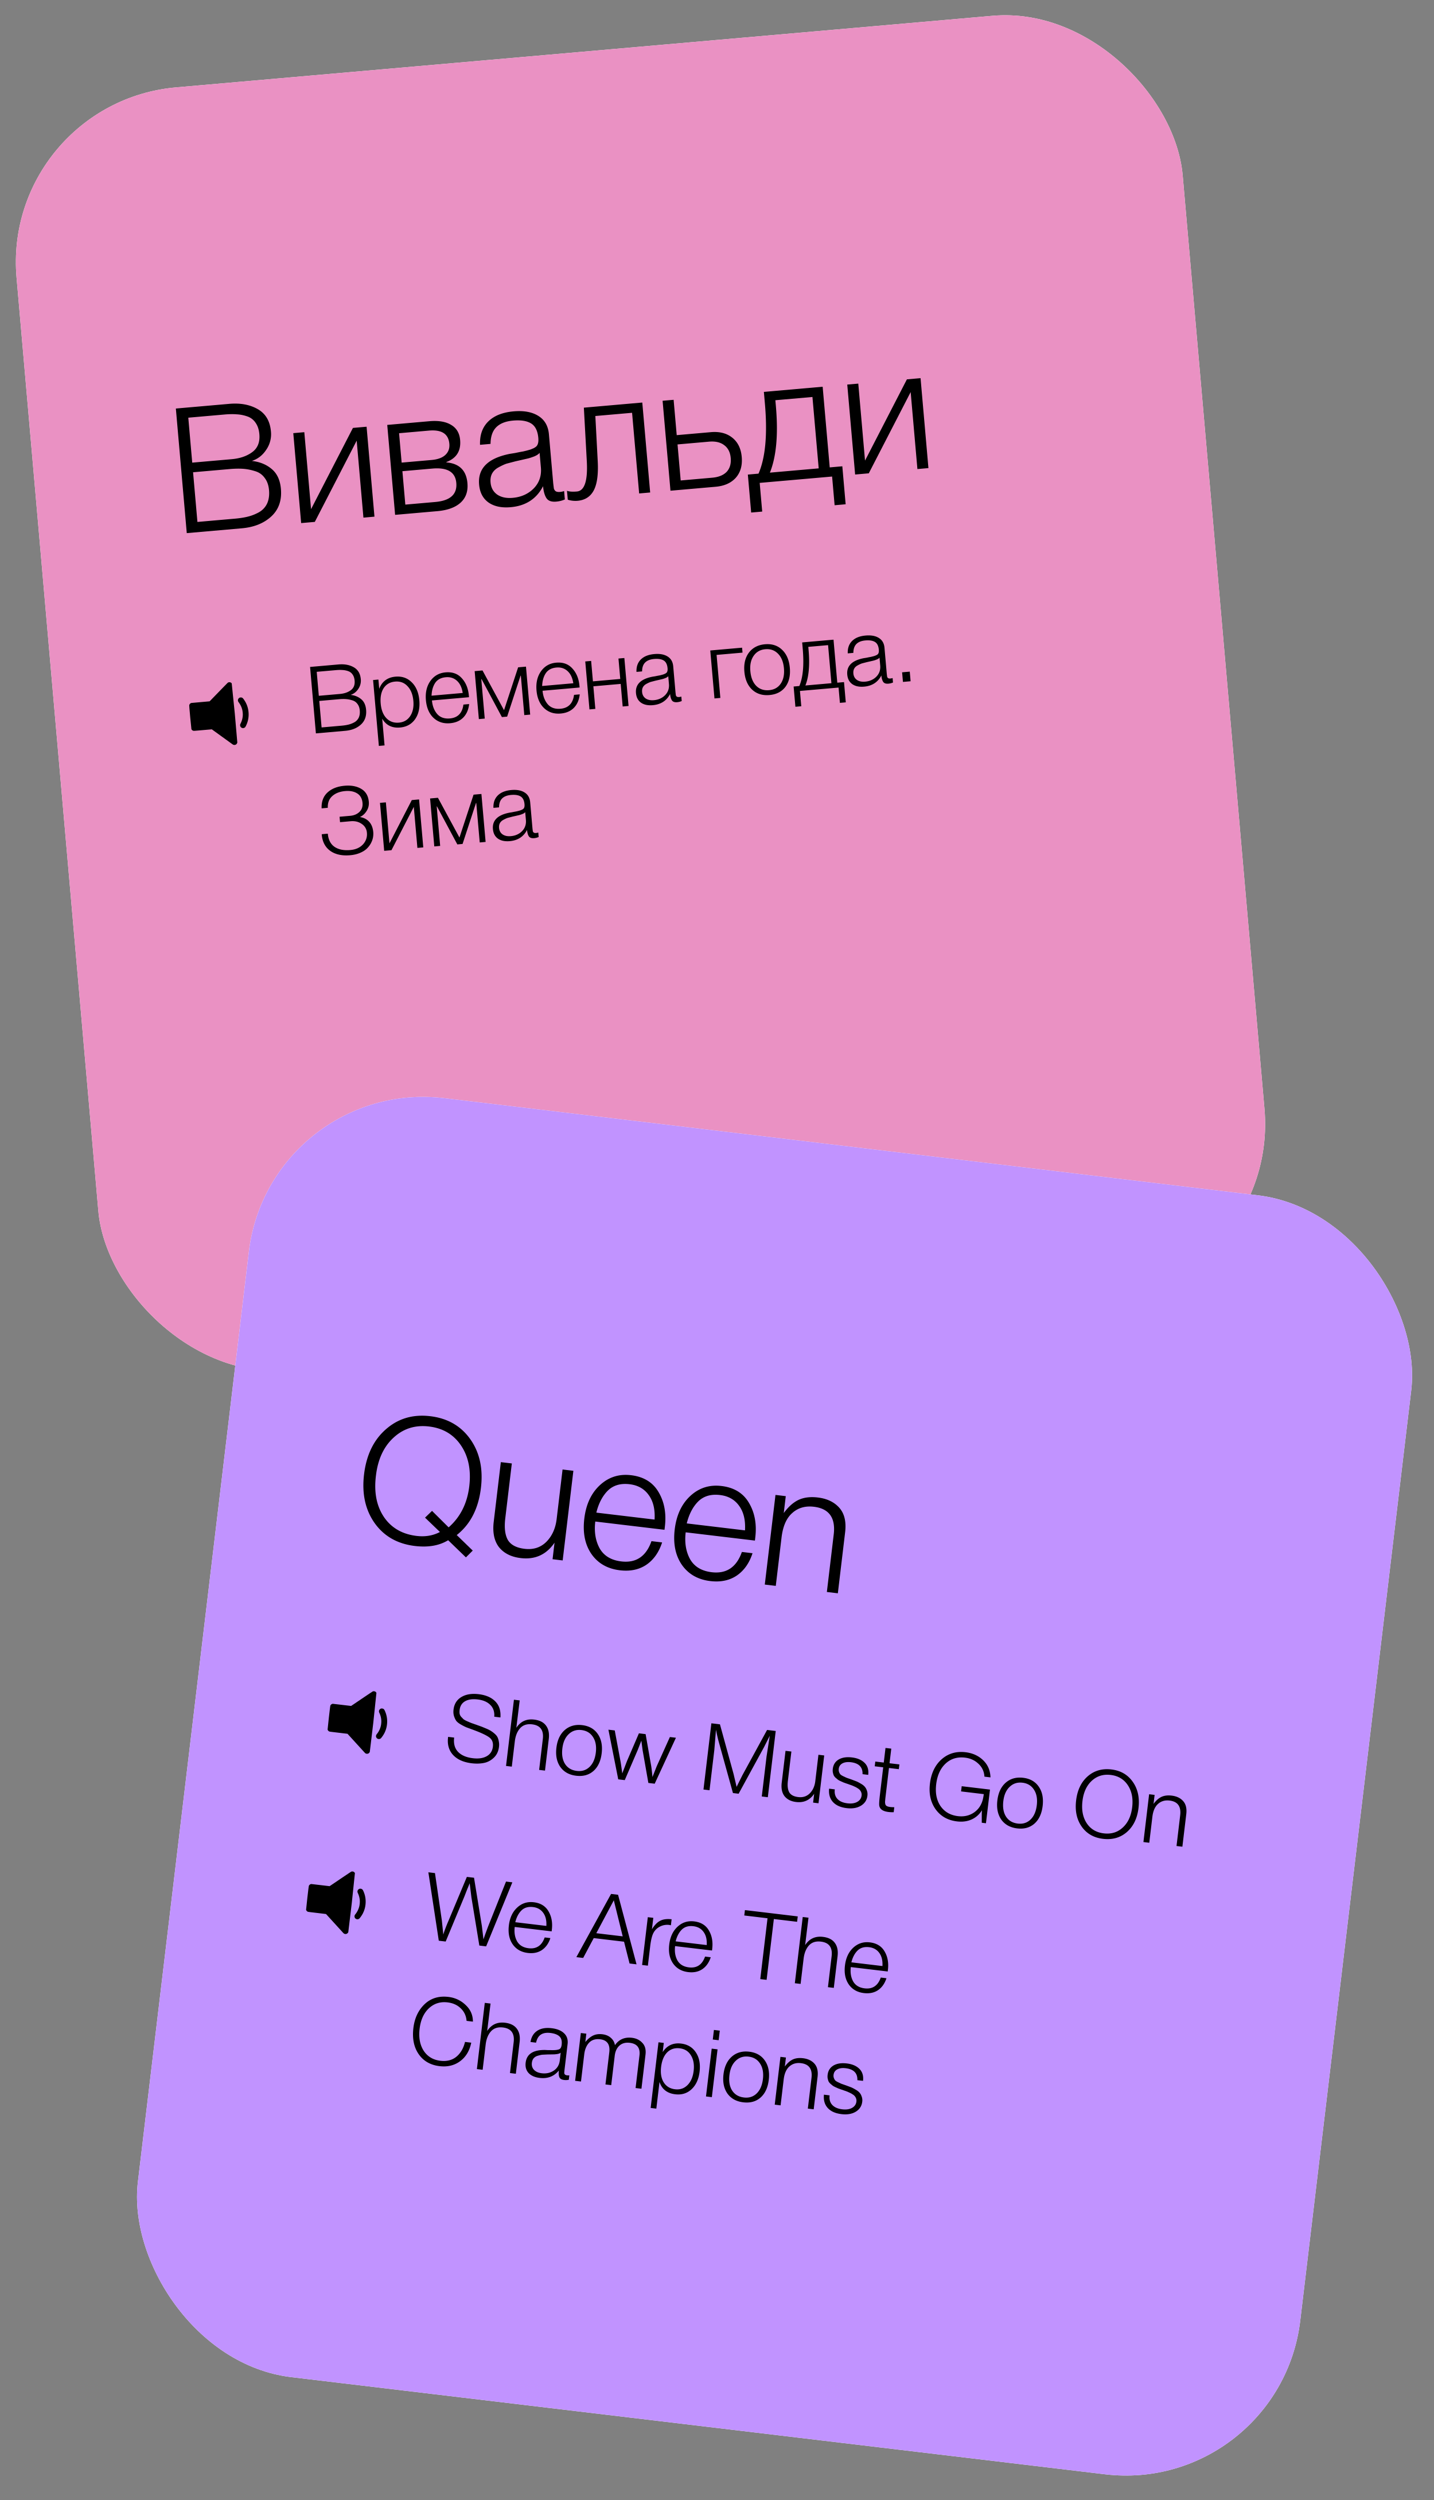
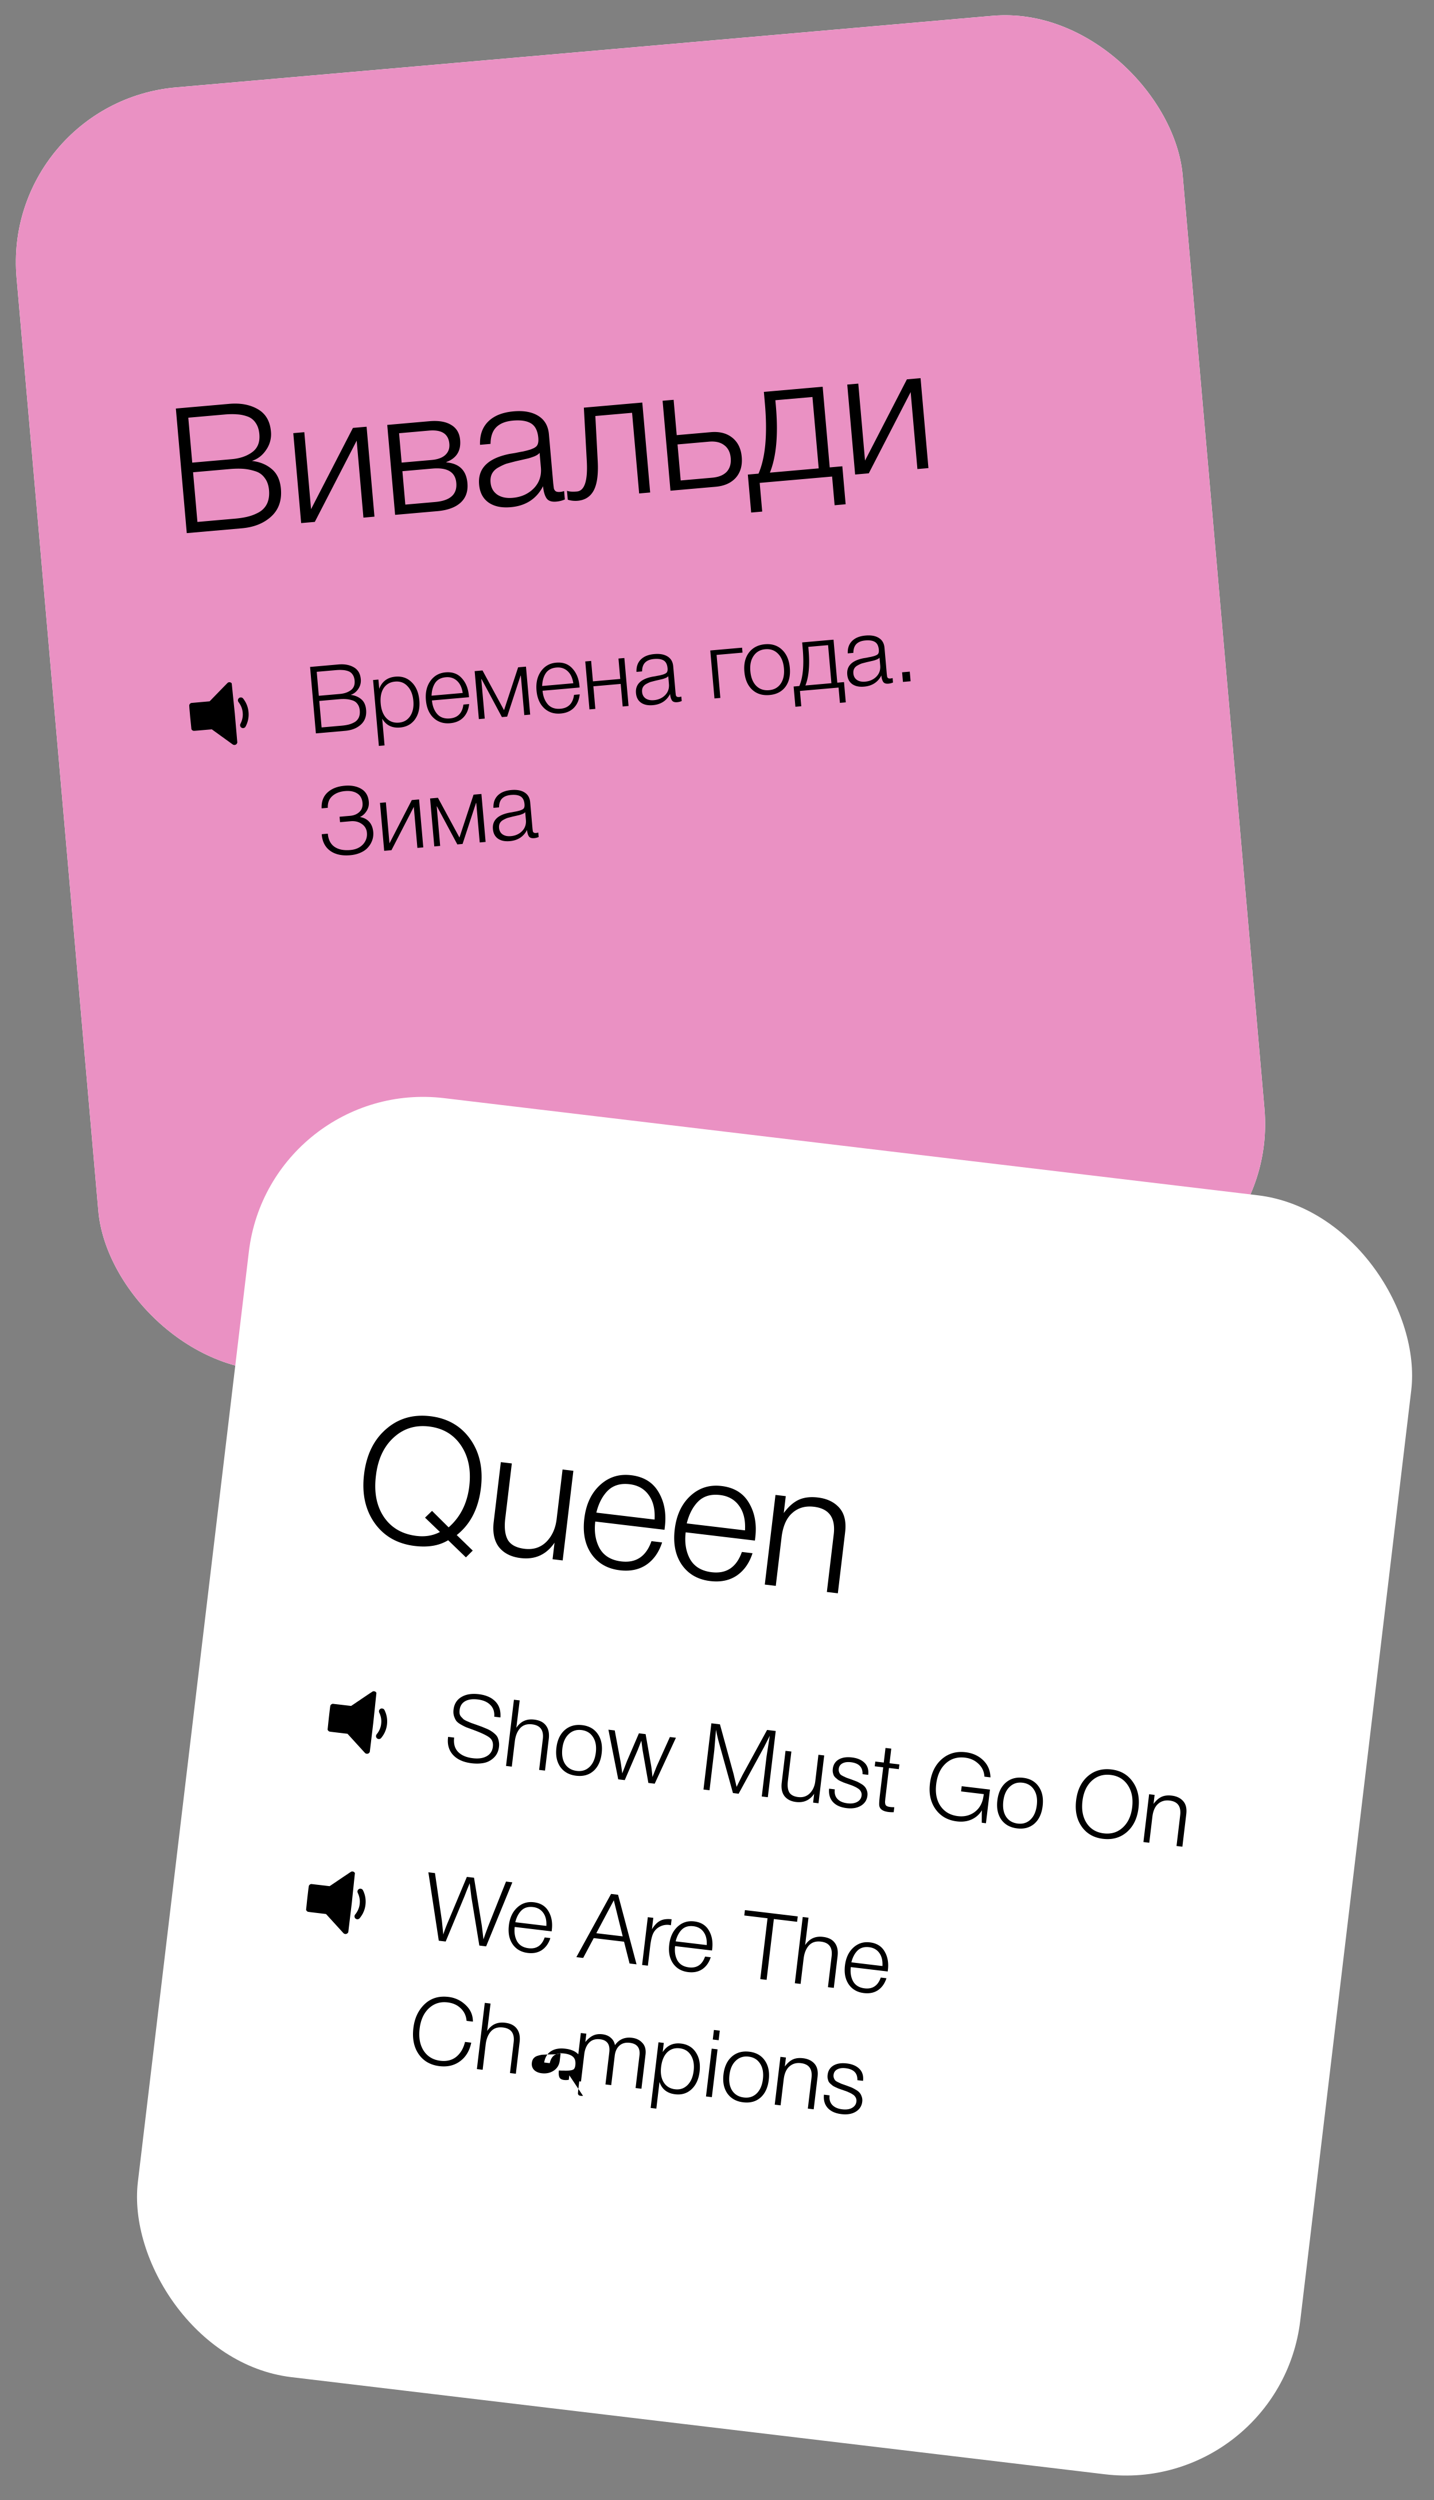
<svg xmlns="http://www.w3.org/2000/svg" width="245" height="427" fill="none">
  <rect width="100%" height="100%" fill="#808080" stroke="none" />
  <g transform="rotate(354.991 .209 17.542)">
    <rect x=".209" y="17.542" width="200" height="220" rx="30" fill="#fff" />
    <rect x=".209" y="17.542" width="200" height="220" rx="30" fill="#ea91c3" />
  </g>
  <g fill="#000">
    <path fill-rule="evenodd" d="M39.052 116.539c-.037.012-.091.037-.12.055s-.742.743-1.584 1.611l-1.53 1.577-1.583.142-1.583.142-.068.04a.59.59 0 0 0-.209.223c-.062.13-.067.027.125 2.184l.206 2.035a.53.53 0 0 0 .341.267c.079.017.12.014 1.611-.116l1.53-.134 1.6 1.156 1.807 1.306c.215.156.268.184.374.203.122.021.265-.012.368-.085.074-.053.159-.17.185-.256l.023-.074-.431-4.958-.525-5.143a.5.5 0 0 0-.538-.175zm1.908 2.61c-.245.104-.37.384-.281.626a.88.88 0 0 0 .111.188c.3.403.494.817.608 1.296a4.28 4.28 0 0 1 .086.76c-.003.532-.123 1.038-.358 1.515-.101.204-.108.233-.097.369.009.113.013.124.065.209.066.108.144.172.264.216.078.029.098.031.204.022a.34.34 0 0 0 .197-.057c.043-.025.1-.069.127-.097.106-.114.34-.654.436-1.007.152-.56.193-1.103.127-1.674a4.3 4.3 0 0 0-.725-1.956c-.193-.284-.277-.368-.415-.418-.089-.031-.264-.027-.348.008z" />
    <path d="M30.045 69.776l9.115-.799c1.913-.168 3.535.132 4.867.898 1.352.765 2.107 2.044 2.264 3.837a4.65 4.65 0 0 1-.811 3.113c-.62.938-1.438 1.572-2.453 1.901 1.338.144 2.462.597 3.372 1.361.93.762 1.462 1.9 1.594 3.414.173 1.973-.382 3.547-1.664 4.723-1.264 1.155-2.932 1.823-5.004 2.005l-9.414.825-1.865-21.278zm2.124 1.56l.673 7.681 6.754-.592c1.415-.124 2.584-.528 3.508-1.211s1.326-1.702 1.208-3.057c-.07-.797-.288-1.45-.654-1.96a2.75 2.75 0 0 0-1.42-1.08c-.601-.208-1.203-.326-1.808-.353-.587-.049-1.268-.039-2.045.029l-6.216.545zm.817 9.324l.744 8.487 6.366-.558c.857-.075 1.6-.19 2.228-.346.649-.157 1.28-.403 1.893-.738.631-.356 1.1-.849 1.406-1.478.305-.649.417-1.422.339-2.318-.075-.857-.327-1.557-.756-2.102-.411-.566-.967-.949-1.667-1.149-.702-.219-1.386-.35-2.052-.392s-1.418-.026-2.254.047l-6.246.547zm30.99 7.583l-1.883.165-1.152-13.15-7.156 13.878-2.331.204-1.346-15.361 1.883-.165 1.153 13.15 7.155-13.878 2.331-.204 1.346 15.361zm15.884-5.729c.122 1.395-.262 2.503-1.154 3.324s-2.224 1.309-3.997 1.465l-7.202.631-1.346-15.361 7.202-.631c1.574-.138 2.817.074 3.73.637.911.543 1.418 1.402 1.521 2.577.162 1.853-.621 3.106-2.351 3.76l.005.06c2.205.188 3.403 1.368 3.593 3.54zm-3.088-6.716c-.148-1.694-1.309-2.445-3.48-2.255l-5.11.448.44 5.021 5.11-.448c1.056-.093 1.844-.382 2.363-.87s.745-1.119.677-1.896zm1.187 6.672c-.162-1.853-1.529-2.667-4.099-2.441l-5.11.448.5 5.708 5.11-.448c2.57-.225 3.77-1.314 3.599-3.267zm18.419 1.397l.126 1.435c-.444.2-.935.323-1.473.37-.817.072-1.377-.13-1.679-.606s-.492-1.151-.569-2.028c-1.115 2.166-2.958 3.361-5.528 3.586-1.574.138-2.842-.132-3.805-.811-.943-.68-1.474-1.698-1.593-3.053-.243-2.769 1.521-4.52 5.292-5.252l.832-.133.769-.158.652-.117.59-.142.47-.132a2.74 2.74 0 0 0 .438-.159l.348-.151.313-.208c.338-.27.474-.774.41-1.511-.107-1.215-.52-2.042-1.241-2.481s-1.739-.6-3.054-.485c-1.295.114-2.265.5-2.91 1.159-.627.637-.946 1.579-.957 2.824l-1.793.157c-.065-1.661.401-2.986 1.398-3.977s2.442-1.569 4.335-1.735c1.753-.154 3.161.104 4.224.774 1.082.668 1.687 1.719 1.812 3.154l.734 8.368.106.864a.91.91 0 0 0 .281.457c.172.125.427.173.766.144a2.73 2.73 0 0 0 .709-.153zm-4.186-6.529c-.162.215-.446.41-.852.587a9.88 9.88 0 0 1-1.082.366l-1.712.391-.443.099-1.56.408c-.39.135-.843.345-1.36.631-.499.265-.869.618-1.112 1.061-.224.421-.31.931-.258 1.528.079.897.46 1.586 1.145 2.068.683.462 1.562.646 2.638.552 1.454-.127 2.652-.664 3.593-1.61.939-.966 1.347-2.156 1.223-3.57l-.22-2.51zm18.89 6.776l-1.882.165-1.208-13.777-6.276.55.407 7.734c.116 2.238-.11 3.894-.679 4.968s-1.49 1.666-2.765 1.778a4.34 4.34 0 0 1-1.673-.185l-.134-1.524c.374.148.94.189 1.697.122 1.295-.114 1.859-1.809 1.692-5.087l-.508-9.231 9.982-.875 1.346 15.361zm2.124-15.665l1.883-.165.529 6.037 5.828-.511c1.494-.131 2.716.184 3.666.944s1.488 1.857 1.614 3.292c.127 1.454-.211 2.638-1.014 3.552-.805.894-1.955 1.406-3.449 1.537l-7.711.676-1.346-15.361zm11.637 9.761c-.086-.976-.461-1.706-1.126-2.19-.645-.486-1.505-.681-2.581-.587l-5.379.472.539 6.156 5.38-.471c1.096-.096 1.92-.429 2.472-1 .55-.59.782-1.384.695-2.38zm19.636 7.916l-1.883.165-.429-4.901-12.373 1.084.43 4.901-1.883.165-.569-6.485 1.823-.16c1.186-2.734 1.549-6.731 1.088-11.991l-.173-1.973 10.041-.88 1.208 13.777 2.152-.189.568 6.485zm-4.603-6.132l-1.069-12.193-6.335.555.089 1.016c.422 4.822.081 8.606-1.023 11.353l8.338-.731zm18.747-.047l-1.882.165-1.153-13.15-7.156 13.878-2.331.204-1.346-15.361 1.883-.165 1.152 13.15 7.156-13.878 2.331-.204 1.346 15.361zM52.978 113.91l4.861-.426c1.02-.089 1.885.071 2.596.479.721.408 1.124 1.091 1.207 2.047a2.48 2.48 0 0 1-.433 1.66c-.331.5-.767.838-1.308 1.014.713.077 1.313.319 1.798.726.496.406.779 1.013.85 1.821.092 1.052-.204 1.891-.887 2.519-.674.616-1.564.972-2.669 1.069l-5.021.44-.995-11.349zm1.133.833l.359 4.096 3.602-.316c.755-.066 1.378-.281 1.871-.646s.707-.908.644-1.63c-.037-.425-.154-.774-.349-1.046a1.47 1.47 0 0 0-.757-.576 3.38 3.38 0 0 0-.964-.188c-.313-.026-.676-.021-1.091.015l-3.315.291zm.436 4.973l.397 4.526 3.395-.297c.457-.04.853-.102 1.188-.185.346-.084.682-.215 1.009-.393a1.79 1.79 0 0 0 .75-.789c.162-.346.223-.758.181-1.236-.04-.457-.175-.831-.404-1.122-.219-.302-.516-.506-.889-.612a4.68 4.68 0 0 0-1.094-.21c-.355-.022-.756-.014-1.202.026l-3.331.292zm10.104-3.649l.138 1.578c.489-1.263 1.413-1.955 2.773-2.074 1.116-.098 2.043.223 2.782.961.75.737 1.183 1.765 1.298 3.082.114 1.297-.129 2.373-.729 3.228-.601.845-1.453 1.316-2.558 1.413-1.381.121-2.4-.384-3.056-1.515l.401 4.575-.972.085-.986-11.253.908-.08zm4.982 1.138c-.556-.605-1.265-.869-2.125-.794s-1.513.449-1.958 1.119c-.434.67-.603 1.552-.507 2.647.094 1.073.418 1.901.973 2.484.565.583 1.278.836 2.138.761.84-.074 1.481-.446 1.926-1.117.454-.682.635-1.549.543-2.601-.094-1.073-.424-1.906-.99-2.499zm10.518 3.045c-.1.94-.429 1.703-.988 2.287-.56.574-1.313.902-2.259.985-1.137.1-2.085-.208-2.844-.923-.748-.716-1.179-1.723-1.293-3.019s.139-2.384.758-3.263c.629-.89 1.495-1.383 2.601-1.48 1.158-.102 2.081.229 2.769.994.699.763 1.101 1.75 1.207 2.962l.025.286-6.328.555c.083.946.381 1.717.894 2.315.522.586 1.246.838 2.17.757 1.349-.118 2.121-.908 2.314-2.371l.972-.085zm-1.098-1.895c-.133-.91-.456-1.599-.968-2.068-.513-.479-1.152-.686-1.917-.619-.829.073-1.437.399-1.825.979-.377.58-.582 1.304-.612 2.174l5.324-.466zm11.528 3.695l-1.004.088-.591-6.742-.048.004-2.294 6.995-.893.078-3.476-6.489-.048.004.591 6.742-1.004.089-.718-8.193 1.339-.117 3.679 6.792 2.409-7.326 1.339-.117.718 8.192zm8.466-3.456c-.1.94-.429 1.702-.988 2.287-.56.573-1.313.902-2.259.985-1.137.099-2.085-.208-2.844-.924-.748-.716-1.179-1.722-1.292-3.018s.139-2.384.758-3.263c.629-.89 1.495-1.384 2.601-1.481 1.158-.101 2.081.23 2.769.994.699.764 1.101 1.751 1.207 2.962l.025.287-6.328.555c.083.945.381 1.717.894 2.315.522.586 1.246.838 2.17.757 1.35-.118 2.121-.909 2.314-2.371l.972-.085zm-1.098-1.896c-.133-.909-.456-1.598-.968-2.067-.513-.48-1.152-.686-1.917-.619-.829.073-1.437.399-1.826.979-.377.579-.582 1.304-.612 2.174l5.324-.467zm9.44 3.879l-1.004.088-.339-3.857-4.67.409.338 3.857-1.004.088-.718-8.192 1.004-.088.306 3.49 4.67-.409-.306-3.491 1.005-.088.718 8.193zm9.015-1.61l.067.766a2.42 2.42 0 0 1-.785.197c-.436.038-.735-.07-.896-.323s-.263-.614-.304-1.082c-.594 1.155-1.577 1.793-2.948 1.913-.839.074-1.516-.071-2.029-.432-.503-.363-.786-.906-.85-1.628-.129-1.478.812-2.411 2.822-2.802l.444-.071.41-.084.348-.062.315-.076.25-.07a1.47 1.47 0 0 0 .234-.085l.186-.081.167-.111c.18-.144.252-.413.218-.806-.057-.648-.278-1.089-.662-1.323s-.928-.32-1.629-.259c-.691.061-1.208.267-1.552.618-.334.34-.504.842-.51 1.507l-.957.083c-.034-.885.214-1.592.746-2.121s1.303-.837 2.312-.925c.935-.082 1.686.055 2.253.413.577.356.899.917.966 1.682l.391 4.463.057.46c.018.084.068.166.15.244.091.067.227.093.408.077.138-.012.264-.039.378-.082zm-2.232-3.482c-.087.115-.238.219-.455.313-.207.082-.399.147-.577.195l-.913.209-.236.053-.833.217a4.77 4.77 0 0 0-.725.337c-.266.141-.464.329-.593.566-.119.224-.165.496-.137.815.042.478.245.845.61 1.103.365.246.834.344 1.408.294.775-.068 1.414-.354 1.916-.859.501-.515.718-1.15.652-1.904l-.117-1.339zm12.687-4.019l-4.431.388.644 7.348-1.004.088-.718-8.192 5.435-.477.074.845zm3.843-1.429c1.179-.103 2.149.208 2.908.934.77.724 1.214 1.756 1.332 3.095.116 1.328-.137 2.411-.76 3.247-.623.825-1.53 1.29-2.72 1.395s-2.176-.2-2.955-.914c-.771-.725-1.214-1.751-1.33-3.079-.116-1.318.142-2.401.775-3.248.643-.849 1.559-1.326 2.75-1.43zm2.229 1.619c-.576-.591-1.3-.849-2.171-.773s-1.54.456-2.005 1.139c-.465.673-.652 1.541-.558 2.603.095 1.084.425 1.917.99 2.499.575.582 1.315.833 2.218.754.871-.077 1.534-.451 1.989-1.122s.636-1.545.542-2.618-.429-1.9-1.005-2.482zm11.571 8.302l-1.004.088-.229-2.614-6.599.578.229 2.614-1.004.088-.303-3.458.972-.086c.632-1.458.826-3.589.58-6.395l-.092-1.052 5.355-.469.644 7.348 1.148-.101.303 3.459zm-2.455-3.27l-.57-6.503-3.379.296.047.542c.226 2.571.044 4.589-.545 6.055l4.447-.39zm10.453-.884l.067.765a2.42 2.42 0 0 1-.785.197c-.436.038-.735-.069-.896-.323s-.263-.614-.304-1.082c-.594 1.155-1.577 1.793-2.948 1.913-.839.074-1.516-.07-2.029-.432-.503-.363-.786-.906-.85-1.628-.129-1.477.812-2.411 2.822-2.801l.444-.071.41-.085.348-.062.315-.076.25-.07a1.47 1.47 0 0 0 .234-.085l.186-.08.167-.111c.18-.145.252-.413.218-.807-.057-.648-.278-1.089-.662-1.323s-.928-.32-1.629-.259c-.691.061-1.208.267-1.552.618-.334.34-.504.842-.51 1.507l-.957.083c-.034-.885.214-1.592.746-2.121s1.303-.837 2.312-.925c.935-.082 1.686.055 2.253.413.577.356.899.917.966 1.682l.391 4.463.057.46c.018.085.068.166.15.244.091.067.227.093.408.077.138-.012.264-.039.378-.081zm-2.232-3.483c-.087.115-.238.219-.455.313-.207.083-.399.148-.577.195l-.913.209-.236.053-.833.217a4.77 4.77 0 0 0-.725.337c-.266.141-.464.329-.593.566-.119.224-.165.496-.137.815.042.478.245.846.61 1.103.365.246.834.344 1.408.294.775-.068 1.414-.354 1.916-.859.501-.515.718-1.149.652-1.904l-.117-1.339zm5.165 2.39l.144 1.642-1.307.115-.144-1.642 1.307-.115zm-91.662 27.413c.026.297.01.604-.048.919s-.179.648-.362.996c-.185.337-.425.647-.721.93-.287.272-.673.509-1.158.712s-1.031.332-1.637.385c-1.413.124-2.554-.124-3.422-.744-.858-.621-1.339-1.537-1.446-2.749l-.008-.095 1.036-.091c.09 1.031.472 1.779 1.144 2.245.683.464 1.583.648 2.698.55.924-.081 1.646-.401 2.164-.961a2.51 2.51 0 0 0 .677-1.986 1.94 1.94 0 0 0-.887-1.513c-.525-.371-1.154-.525-1.887-.461l-1.817.16-.081-.925 1.817-.159c.648-.057 1.175-.28 1.58-.668s.58-.897.525-1.524c-.066-.755-.371-1.301-.915-1.639s-1.224-.47-2.043-.399c-.935.082-1.675.372-2.221.869-.536.486-.788 1.151-.757 1.994l-1.052.092c-.047-1.141.287-2.043 1-2.705s1.686-1.047 2.918-1.155c1.137-.1 2.09.079 2.858.536s1.197 1.196 1.286 2.216c.049.563-.076 1.083-.377 1.559-.291.465-.653.796-1.085.995l.004.047c.63.106 1.141.377 1.533.814s.62 1.022.684 1.755zm8.546 2.607l-1.004.088-.615-7.013-3.816 7.402-1.243.109-.718-8.193 1.004-.088.615 7.013 3.816-7.401 1.243-.109.718 8.192zm10.649-.933l-1.004.088-.591-6.742-.048.004-2.294 6.995-.893.078-3.476-6.489-.048.004.591 6.742-1.004.088-.718-8.192 1.339-.117 3.679 6.792 2.41-7.326 1.339-.118.718 8.193zm8.998-1.608l.067.765a2.4 2.4 0 0 1-.786.198c-.436.038-.734-.07-.896-.323s-.263-.614-.304-1.082c-.595 1.155-1.578 1.793-2.948 1.913-.84.073-1.516-.071-2.03-.433-.503-.362-.786-.905-.849-1.628-.129-1.477.811-2.41 2.822-2.801l.444-.071.41-.084.348-.063.315-.075.251-.071a1.41 1.41 0 0 0 .234-.084l.186-.081.167-.111c.18-.144.253-.413.218-.806-.057-.648-.277-1.089-.662-1.323s-.927-.32-1.629-.259c-.691.061-1.208.267-1.552.618-.334.34-.504.842-.51 1.506l-.956.084c-.035-.886.214-1.593.746-2.121s1.303-.837 2.312-.926c.935-.081 1.686.056 2.253.413.577.357.9.917.967 1.682l.391 4.463.056.461c.018.084.068.165.15.244.092.067.228.092.408.077.138-.013.264-.04.378-.082zm-2.233-3.482c-.086.115-.238.219-.454.313-.207.082-.399.147-.577.195l-.913.208-.236.053-.832.218c-.208.072-.45.184-.725.336-.266.142-.464.33-.593.566-.12.225-.165.497-.137.815.042.479.245.846.611 1.103.364.247.833.345 1.407.295.776-.068 1.415-.355 1.916-.859.501-.515.718-1.15.652-1.904l-.117-1.339z" />
  </g>
  <g transform="rotate(6.806 46.073 184)">
    <rect x="46.073" y="184" width="200" height="220" rx="30" fill="#fff" />
-     <rect x="46.073" y="184" width="200" height="220" rx="30" fill="#c193ff" />
  </g>
  <g fill="#000">
    <path fill-rule="evenodd" d="M63.821 288.853a.64.64 0 0 0-.129.029c-.032.012-.879.575-1.88 1.252l-1.821 1.231-1.578-.185-1.578-.185-.075.025a.59.59 0 0 0-.25.175c-.087.115-.072.013-.325 2.164l-.215 2.034a.53.53 0 0 0 .279.331c.074.033.115.039 1.601.216l1.525.182 1.329 1.46 1.501 1.648c.179.197.225.235.325.275a.51.51 0 0 0 .378-.008c.084-.036.191-.133.234-.212l.037-.068.593-4.941.539-5.142a.5.5 0 0 0-.491-.281zm1.333 2.946c-.261.051-.44.299-.403.555a.91.91 0 0 0 .07.207 3.45 3.45 0 0 1 .33 1.393 4.27 4.27 0 0 1-.072.761c-.112.52-.333.991-.66 1.409-.14.179-.154.206-.17.342-.014.112-.013.124.021.217a.48.48 0 0 0 .214.266c.071.045.089.051.196.063s.126.012.204-.015c.048-.016.112-.047.144-.069.127-.09.466-.571.633-.896a4.34 4.34 0 0 0 .467-1.613 4.3 4.3 0 0 0-.309-2.063c-.131-.317-.196-.417-.321-.494a.61.61 0 0 0-.342-.063z" />
    <path d="M80.768 264.831l-1.166 1.161-3.034-2.931c-1.52.927-3.413 1.255-5.677.984-2.979-.355-5.271-1.656-6.876-3.902-1.603-2.266-2.208-5.037-1.817-8.314.396-3.316 1.639-5.887 3.73-7.712 2.093-1.845 4.62-2.591 7.579-2.238s5.24 1.663 6.843 3.929 2.209 5.037 1.817 8.314c-.422 3.535-1.8 6.22-4.134 8.057l2.735 2.652zm-4.119-3.966c2.002-1.755 3.177-4.092 3.526-7.011.33-2.761-.139-5.082-1.404-6.966s-3.09-2.967-5.473-3.251c-2.363-.282-4.383.353-6.058 1.905-1.674 1.533-2.676 3.689-3.008 6.469-.359 2.838.095 5.198 1.36 7.081 1.268 1.864 3.133 2.942 5.596 3.236 1.47.176 2.795-.049 3.978-.673l-2.548-2.449 1.195-1.157 2.836 2.816zm21.312-9.662l-1.828 15.311-1.728-.206.338-2.83c-1.393 2.05-3.32 2.927-5.783 2.633-1.628-.194-2.863-.815-3.705-1.862-.82-1.064-1.12-2.51-.902-4.337l1.216-10.188 1.877.224-1.12 9.383c-.19 1.589-.044 2.815.437 3.678.503.846 1.46 1.353 2.87 1.521 1.489.178 2.725-.219 3.707-1.189.984-.99 1.572-2.29 1.764-3.898l1.01-8.46 1.847.22zm15.161 12.233c-.544 1.687-1.441 2.96-2.692 3.818-1.248.838-2.756 1.151-4.523.94-2.125-.253-3.746-1.182-4.864-2.786-1.098-1.601-1.502-3.613-1.213-6.036s1.17-4.322 2.643-5.697c1.496-1.392 3.276-1.965 5.342-1.719 2.164.258 3.731 1.221 4.701 2.888.989 1.669 1.348 3.635 1.078 5.899l-.064.536-11.826-1.411c-.211 1.767.04 3.298.751 4.591.734 1.276 1.965 2.017 3.693 2.223 2.522.301 4.241-.853 5.157-3.463l1.817.217zm-1.287-3.9c.104-1.72-.223-3.108-.983-4.166-.758-1.077-1.852-1.701-3.282-1.872-1.549-.185-2.791.18-3.726 1.096-.915.918-1.568 2.17-1.959 3.754l9.95 1.188zm16.734 5.744c-.544 1.687-1.441 2.96-2.692 3.818-1.248.838-2.756 1.151-4.523.94-2.125-.254-3.746-1.182-4.864-2.786-1.098-1.601-1.503-3.614-1.213-6.036s1.17-4.322 2.643-5.697c1.496-1.393 3.276-1.966 5.342-1.719 2.164.258 3.731 1.221 4.701 2.887.989 1.669 1.348 3.636 1.078 5.9l-.064.536-11.826-1.412c-.211 1.768.04 3.298.751 4.592.734 1.276 1.965 2.017 3.693 2.223 2.522.301 4.241-.853 5.157-3.463l1.817.217zm-1.287-3.9c.104-1.72-.223-3.109-.983-4.166-.758-1.078-1.852-1.702-3.282-1.872-1.549-.185-2.791.18-3.726 1.096-.915.918-1.568 2.169-1.959 3.754l9.95 1.188zm6.968-5.846l-.345 2.89c.771-1.056 1.605-1.803 2.503-2.239.918-.435 2.023-.575 3.314-.421 1.588.19 2.817.78 3.686 1.77s1.196 2.378.983 4.166l-1.244 10.426-1.877-.224 1.173-9.831c.339-2.84-.792-4.415-3.394-4.725-1.469-.176-2.7.181-3.692 1.07-.99.868-1.599 2.256-1.827 4.163l-.988 8.281-1.877-.224 1.828-15.311 1.757.209zm-48.753 37.797l-1.049-.125c.058-.842-.168-1.514-.678-2.015-.498-.51-1.218-.822-2.16-.934-.89-.107-1.606-.004-2.148.307s-.853.806-.934 1.484c-.029.244-.029.464.002.661a1.19 1.19 0 0 0 .261.514l.387.401c.127.101.334.217.619.348l.69.292.835.293 1.004.361.875.363c.326.146.584.284.772.414a5 5 0 0 1 .604.475c.204.185.352.38.446.585a2.72 2.72 0 0 1 .204.717c.054.265.063.556.025.873-.092.773-.386 1.394-.883 1.861-.486.468-1.047.766-1.686.894s-1.333.147-2.085.058c-1.409-.169-2.474-.645-3.197-1.429-.712-.784-.996-1.779-.852-2.986l.011-.096 1.033.123c-.123 1.028.097 1.838.66 2.432.574.595 1.416.958 2.529 1.091.974.117 1.767.002 2.378-.344s.96-.885 1.047-1.616c.085-.709-.125-1.245-.63-1.606-.493-.37-1.46-.819-2.901-1.345l-1.034-.381a9.02 9.02 0 0 1-.866-.442c-.363-.204-.628-.408-.797-.611-.157-.212-.291-.486-.401-.821s-.14-.715-.09-1.139c.114-.953.553-1.663 1.318-2.131.777-.476 1.774-.642 2.992-.497 1.229.147 2.173.561 2.833 1.241.661.67.95 1.58.867 2.73zm3.294-2.91l-.575 4.685c.722-1.096 1.734-1.566 3.037-1.41.943.112 1.621.456 2.036 1.032.427.567.583 1.327.469 2.28l-.645 5.401-1.001-.119.63-5.275c.179-1.504-.43-2.339-1.828-2.506-.879-.105-1.567.119-2.062.672-.484.544-.783 1.293-.897 2.246l-.514 4.305-.985-.117 1.35-11.312.985.118zm10.68 4.223c1.176.141 2.061.644 2.656 1.51.605.867.829 1.968.669 3.302-.158 1.324-.627 2.332-1.408 3.023-.779.68-1.762.95-2.948.808s-2.088-.641-2.705-1.499c-.606-.867-.829-1.963-.671-3.287.157-1.313.631-2.32 1.424-3.02.803-.7 1.798-.978 2.984-.837zm1.851 2.042c-.443-.697-1.099-1.098-1.967-1.202s-1.6.132-2.195.705c-.594.563-.954 1.374-1.08 2.433-.129 1.081.023 1.964.457 2.649.444.687 1.117 1.084 2.017 1.192.868.103 1.594-.127 2.177-.691s.939-1.381 1.066-2.451-.03-1.948-.475-2.635zm14.161.111l-3.627 7.85-1.081-.129-.979-5.564-.222-1.654-.604 1.556-2.23 5.18-1.112-.133-1.679-8.482 1.081.128.963 5.159c.061.297.168 1.024.32 2.181l.796-2.08 2.051-4.767 1.144.137.939 5.365c.059.319.136.972.233 1.962l.716-1.816 2.259-5.016 1.032.123zm17.05-1.155l-1.35 11.311-1.033-.123.816-6.831.552-3.544-.992 1.96-4.332 7.943-.969-.116-2.4-8.649c-.166-.589-.332-1.313-.498-2.17l-.286 3.478-.819 6.863-1.033-.123 1.35-11.312 1.462.175 2.325 8.463.524 2.222.448-.913.549-1.095 4.209-7.716 1.477.177zm8.283 4.179l-.974 8.166-.922-.11.18-1.509c-.742 1.093-1.771 1.561-3.084 1.404-.868-.104-1.527-.435-1.976-.993-.437-.568-.598-1.339-.481-2.314l.648-5.433 1.001.119-.597 5.005c-.101.847-.024 1.501.233 1.961.268.451.779.722 1.531.811.794.095 1.453-.116 1.977-.634.525-.528.838-1.221.941-2.079l.538-4.512.985.118zm7.518 3.314l-.969-.116c.046-1.197-.619-1.878-1.996-2.043-.582-.069-1.063-.003-1.442.199-.368.203-.576.511-.625.924a1.16 1.16 0 0 0 .048.538c.057.157.127.289.211.396.085.096.239.2.462.313l.595.28.835.293.817.307c.206.078.454.205.745.379.302.165.534.338.695.518a1.79 1.79 0 0 1 .387.675c.107.27.141.57.102.898-.09.752-.464 1.325-1.123 1.719-.648.385-1.454.52-2.417.405-1.049-.126-1.834-.477-2.356-1.055s-.738-1.334-.648-2.269l.969.116c-.08.678.069 1.222.45 1.633s.952.661 1.715.752c.667.08 1.219.001 1.656-.237.448-.247.701-.609.758-1.086a1.12 1.12 0 0 0-.127-.692 1.27 1.27 0 0 0-.471-.507 3.56 3.56 0 0 0-.635-.35c-.203-.1-.423-.19-.661-.272-.073-.02-.124-.037-.155-.051a8.65 8.65 0 0 0-.495-.172l-.541-.193-.489-.22c-.224-.102-.386-.191-.484-.267l-.381-.32a1.49 1.49 0 0 1-.322-.409 3.45 3.45 0 0 1-.149-.501 2.15 2.15 0 0 1-.008-.613c.085-.71.417-1.239.996-1.589.589-.349 1.35-.468 2.282-.356s1.652.423 2.161.934.711 1.192.61 2.039zm5.328-1.781l-.097.81-1.684-.201-.618 5.179-.054.59a1.93 1.93 0 0 0 .048.409.53.53 0 0 0 .281.34c.142.07.34.121.595.151.148.018.367.028.657.03l-.103.858c-.333.003-.627-.01-.881-.041-.985-.117-1.514-.497-1.588-1.14-.032-.272.008-.875.119-1.807l.559-4.686-1.446-.173.097-.81 1.446.172.298-2.494.985.118-.298 2.494 1.684.201zm15.475 4.296l-.686 5.751-.715-.085.001-1.627.029-.512c-.429.711-1.018 1.237-1.768 1.577-.737.331-1.567.442-2.488.332-1.579-.189-2.796-.877-3.654-2.064-.856-1.198-1.181-2.66-.975-4.386.213-1.78.878-3.167 1.996-4.161 1.128-.993 2.492-1.395 4.091-1.204 1.218.146 2.221.604 3.01 1.375.79.76 1.206 1.733 1.247 2.92l-1.033-.123c-.055-.888-.397-1.621-1.026-2.201-.617-.59-1.381-.939-2.292-1.047-1.313-.157-2.417.178-3.311 1.006s-1.432 2.01-1.615 3.546c-.179 1.493.07 2.737.747 3.731.688.984 1.678 1.554 2.97 1.708 1.007.12 1.894-.07 2.662-.569.781-.508 1.303-1.241 1.568-2.197a7.12 7.12 0 0 0 .183-.994l-3.877-.462.107-.89 4.829.576zm5.674-2.013c1.176.14 2.061.643 2.656 1.509.606.867.829 1.968.67 3.303-.158 1.323-.628 2.331-1.409 3.022-.779.68-1.762.95-2.948.808s-2.088-.641-2.706-1.499c-.605-.867-.829-1.963-.671-3.287.157-1.313.632-2.32 1.424-3.02.803-.699 1.798-.978 2.984-.836zm1.851 2.041c-.443-.697-1.098-1.098-1.967-1.201s-1.6.131-2.195.705c-.594.562-.954 1.374-1.08 2.433-.129 1.08.024 1.963.457 2.649.445.686 1.117 1.084 2.017 1.191.869.104 1.595-.127 2.178-.691s.938-1.381 1.066-2.451-.031-1.948-.476-2.635zm13.224-3.465c1.578.188 2.794.892 3.648 2.111.864 1.221 1.19 2.715.979 4.484-.21 1.758-.872 3.124-1.987 4.097-1.114.963-2.471 1.349-4.07 1.158-1.589-.19-2.806-.888-3.65-2.095s-1.161-2.695-.949-4.464.869-3.141 1.973-4.115c1.115-.974 2.467-1.366 4.056-1.176zm-.128.936c-1.26-.151-2.336.183-3.229 1-.882.818-1.411 1.969-1.588 3.452-.181 1.515.06 2.779.723 3.792.665 1.004 1.638 1.582 2.919 1.735s2.364-.18 3.246-.999c.892-.817 1.427-1.973 1.606-3.466s-.07-2.748-.744-3.763-1.651-1.599-2.933-1.751zm7.509 3.409l-.184 1.541c.411-.563.856-.961 1.335-1.194.489-.231 1.078-.306 1.767-.224.847.101 1.502.416 1.966.944s.638 1.268.524 2.222l-.664 5.56-1.001-.119.626-5.243c.181-1.515-.422-2.355-1.81-2.52-.784-.094-1.44.096-1.969.57-.528.463-.853 1.204-.974 2.22l-.528 4.417-1-.119.974-8.167.938.112z" />
    <path fill-rule="evenodd" d="M60.147 319.635a.64.64 0 0 0-.129.029c-.032.011-.879.575-1.88 1.252l-1.821 1.231-1.578-.185-1.578-.185-.075.024a.59.59 0 0 0-.25.176c-.087.114-.072.013-.325 2.163l-.215 2.035a.53.53 0 0 0 .279.331c.074.033.115.038 1.601.216l1.525.182 1.329 1.459 1.501 1.649c.179.196.225.235.325.275a.51.51 0 0 0 .378-.008c.083-.037.191-.134.234-.213l.037-.067.593-4.941.539-5.142a.5.5 0 0 0-.491-.281zm1.333 2.945c-.261.052-.44.3-.403.555a.89.89 0 0 0 .07.207c.211.456.316.901.33 1.393a4.28 4.28 0 0 1-.072.762c-.112.519-.333.991-.66 1.409-.141.179-.154.205-.17.342-.014.111-.013.123.021.217a.48.48 0 0 0 .214.266c.071.044.089.05.196.063s.126.011.204-.015c.048-.016.112-.047.144-.07.127-.09.467-.57.633-.896.264-.517.415-1.04.467-1.613.065-.72-.037-1.405-.309-2.063-.131-.317-.196-.416-.321-.493-.08-.05-.253-.082-.342-.064z" />
-     <path d="M87.535 321.491l-4.48 10.938-1.16-.139-1.354-8.234-.293-2.404-.476 1.152-.419 1.078-3.21 7.722-1.176-.14-1.78-11.686 1.128.135 1.176 8.101.246 2.398c.195-.643.478-1.399.851-2.268l3.177-7.581 1.223.146 1.338 8.233.275 2.289.344-.991.428-1.157 3.081-7.721 1.08.129zm6.495 9.525c-.29.9-.769 1.578-1.436 2.036-.666.447-1.47.614-2.412.501-1.133-.135-1.998-.63-2.594-1.485-.586-.855-.801-1.928-.647-3.22s.624-2.305 1.41-3.038c.798-.743 1.747-1.048 2.849-.917 1.154.138 1.99.651 2.507 1.54.528.89.719 1.939.575 3.146l-.034.286-6.307-.752c-.112.942.021 1.758.401 2.448.392.681 1.048 1.076 1.969 1.186 1.345.161 2.262-.455 2.75-1.847l.969.116zm-.686-2.08c.056-.918-.119-1.658-.524-2.222-.404-.575-.987-.908-1.75-.999-.826-.098-1.489.097-1.987.585-.488.49-.836 1.157-1.045 2.002l5.306.634zm12.251-5.322l3.158 11.882-1.192-.142-.941-3.722-5.18-.618-1.807 3.394-1.16-.139 5.929-10.797 1.192.142zm.795 7.104l-1.52-6.159-2.992 5.621 4.512.538zm8.355-2.918l-.121 1.017-.159-.019a.62.62 0 0 0-.109-.029c-.615-.074-1.187.041-1.717.343-.519.292-.892.72-1.12 1.284-.187.483-.331 1.148-.432 1.995l-.398 3.336-.985-.117.975-8.166.937.111-.233 1.955c.439-.711.905-1.192 1.397-1.445.493-.263 1.148-.352 1.965-.265zm6.684 6.486c-.29.9-.768 1.579-1.435 2.036-.666.447-1.47.614-2.413.502-1.133-.136-1.998-.631-2.594-1.486-.585-.854-.801-1.927-.647-3.22s.624-2.304 1.41-3.038c.798-.743 1.747-1.048 2.849-.917 1.154.138 1.99.651 2.507 1.54.528.89.719 1.939.575 3.147l-.034.286-6.307-.753c-.113.942.021 1.759.4 2.449.392.68 1.048 1.075 1.97 1.185 1.345.161 2.262-.455 2.75-1.847l.969.116zm-.686-2.08c.056-.917-.119-1.658-.525-2.222-.404-.575-.987-.907-1.75-.998-.826-.099-1.488.096-1.987.584-.488.49-.836 1.157-1.045 2.003l5.307.633zm15.552-4.896l-.11.922-3.972-.474-1.24 10.39-1.081-.129 1.24-10.39-3.971-.474.11-.922 9.024 1.077zm1.837.22l-.575 4.685c.722-1.096 1.734-1.566 3.036-1.41.943.112 1.622.456 2.036 1.032.427.567.583 1.327.47 2.28l-.645 5.401-1.001-.119.629-5.275c.18-1.504-.429-2.339-1.827-2.506-.879-.105-1.567.119-2.063.672-.483.544-.782 1.293-.896 2.246l-.514 4.306-.985-.118 1.35-11.312.985.118zm13.318 10.339c-.29.9-.768 1.579-1.435 2.036-.666.447-1.47.614-2.412.502-1.134-.135-1.998-.631-2.595-1.486-.585-.854-.801-1.927-.647-3.219s.625-2.305 1.41-3.039c.798-.742 1.748-1.048 2.849-.917 1.155.138 1.99.652 2.507 1.54.528.891.72 1.939.575 3.147l-.034.286-6.307-.753c-.112.943.021 1.759.401 2.449.391.68 1.048 1.075 1.969 1.185 1.345.161 2.262-.455 2.75-1.847l.969.116zm-.686-2.08c.056-.917-.119-1.658-.524-2.222-.404-.574-.988-.907-1.75-.998-.826-.099-1.489.096-1.988.584-.488.49-.836 1.157-1.044 2.003l5.306.633zm-70.252 13.086c-.283 1.385-.92 2.442-1.909 3.172-.978.722-2.144 1.001-3.5.84-1.567-.188-2.759-.872-3.574-2.054s-1.116-2.669-.902-4.459c.2-1.673.834-3.026 1.902-4.059 1.079-1.031 2.44-1.449 4.081-1.253 1.144.136 2.126.597 2.945 1.383.831.776 1.245 1.722 1.24 2.839l-1.08-.129c-.07-.857-.398-1.568-.986-2.132-.587-.575-1.341-.918-2.262-1.027-1.25-.15-2.316.19-3.2 1.02-.871.819-1.397 1.981-1.576 3.485s.052 2.757.696 3.757c.655.992 1.608 1.562 2.857 1.711 1.091.13 1.999-.1 2.725-.69.727-.601 1.22-1.444 1.478-2.531l1.064.127zm3.297-6.68l-.575 4.685c.722-1.096 1.734-1.566 3.037-1.41.943.112 1.621.456 2.036 1.032.426.567.583 1.327.469 2.28l-.645 5.402-1.001-.12.63-5.274c.18-1.504-.43-2.34-1.828-2.507-.879-.105-1.567.12-2.062.673-.484.544-.783 1.292-.896 2.245l-.514 4.306-.985-.118 1.35-11.312.985.118zm13.46 12.258l-.091.762a2.39 2.39 0 0 1-.809.032c-.434-.051-.704-.218-.81-.499s-.131-.655-.076-1.121c-.819 1.009-1.911 1.432-3.277 1.269-.837-.1-1.469-.38-1.898-.839-.418-.458-.584-1.048-.498-1.768.176-1.472 1.288-2.193 3.336-2.164l.449.022.419.001.353.01.323-.01c.075-.001.162-.007.26-.017.108-.008.19-.02.246-.035l.198-.041.186-.074c.206-.105.332-.353.379-.745.077-.646-.049-1.123-.377-1.43s-.842-.504-1.541-.587c-.688-.082-1.237.013-1.646.287-.397.264-.666.721-.808 1.37l-.953-.114c.147-.874.535-1.515 1.164-1.924s1.446-.552 2.453-.432c.932.111 1.639.4 2.12.865.492.467.693 1.082.602 1.845l-.531 4.448-.039.463c0 .086.033.176.097.269.076.084.204.137.384.159.138.016.267.015.387-.002zm-1.472-3.866c-.108.094-.278.165-.509.213a5.25 5.25 0 0 1-.605.073l-.937.017a2.86 2.86 0 0 0-.242.003l-.859.043c-.218.027-.478.088-.779.181a1.4 1.4 0 0 0-.696.432c-.163.196-.263.452-.301.77-.057.477.067.878.372 1.205.306.315.745.507 1.317.576.773.092 1.457-.057 2.052-.448.596-.402.939-.979 1.028-1.731l.159-1.334zm4.377-3.248l-.171 1.43c.415-.51.851-.876 1.308-1.101s.992-.301 1.606-.228c.593.071 1.074.274 1.442.608.38.324.615.744.704 1.26.687-.992 1.656-1.414 2.906-1.265.741.089 1.335.38 1.781.874.458.484.636 1.15.535 1.997l-.696 5.831-1.001-.12.664-5.56c.154-1.292-.399-2.014-1.659-2.164-.721-.086-1.309.075-1.766.482-.445.398-.713.978-.804 1.741l-.597 5.005-.985-.118.654-5.481c.161-1.345-.358-2.089-1.554-2.232-.795-.095-1.425.098-1.891.58-.455.483-.733 1.148-.834 1.995l-.554 4.639-1.001-.119.975-8.166.938.112zm13.234 1.579l-.188 1.573c.737-1.137 1.784-1.624 3.139-1.462 1.113.133 1.955.636 2.527 1.51.583.875.796 1.97.64 3.283-.155 1.292-.613 2.295-1.375 3.01-.761.704-1.692.991-2.793.859-1.377-.164-2.271-.867-2.681-2.108l-.544 4.559-.97-.115 1.339-11.217.906.108zm4.644 2.134c-.421-.706-1.06-1.11-1.918-1.212s-1.573.129-2.146.694c-.562.567-.908 1.396-1.038 2.487-.127 1.07.02 1.947.444 2.631.433.686 1.079 1.08 1.937 1.182.837.1 1.541-.133 2.114-.698.584-.575.939-1.387 1.064-2.436.128-1.069-.025-1.952-.457-2.648zm4.923-4.231l-.195 1.637-1.001-.12.195-1.636 1.001.119zm-.381 3.194l-.975 8.166-1.001-.12.975-8.166 1.001.12zm5.423.405c1.176.141 2.061.644 2.656 1.51.606.867.829 1.968.669 3.302-.158 1.324-.627 2.332-1.408 3.023-.779.68-1.762.949-2.948.808s-2.088-.641-2.706-1.499c-.605-.867-.829-1.963-.671-3.287.157-1.313.632-2.32 1.424-3.021.803-.699 1.798-.977 2.984-.836zm1.851 2.042c-.443-.697-1.099-1.098-1.967-1.202s-1.6.132-2.195.705c-.594.563-.954 1.374-1.08 2.433-.129 1.081.023 1.964.457 2.649.445.687 1.117 1.084 2.017 1.192.869.103 1.595-.127 2.177-.691s.939-1.381 1.066-2.451-.03-1.948-.475-2.635zm4.407-1.053l-.184 1.541c.411-.563.856-.961 1.335-1.194.489-.232 1.078-.307 1.767-.224.847.101 1.503.415 1.966.943s.638 1.269.524 2.222l-.663 5.56-1.001-.119.625-5.243c.181-1.514-.422-2.354-1.81-2.52-.783-.094-1.44.097-1.969.571-.528.463-.853 1.203-.974 2.22l-.527 4.416-1.001-.119.975-8.166.937.112zm13.174 3.989l-.969-.115c.046-1.198-.619-1.879-1.996-2.043-.583-.07-1.063-.004-1.442.198-.368.203-.577.511-.626.924a1.16 1.16 0 0 0 .049.538c.056.157.126.289.21.396.085.096.239.2.462.313l.595.28.835.293.818.307c.205.079.453.205.744.379.303.165.535.338.696.518.162.17.291.395.386.675a1.81 1.81 0 0 1 .103.898c-.09.752-.465 1.325-1.124 1.719-.647.385-1.453.52-2.417.405-1.048-.125-1.834-.477-2.356-1.055s-.737-1.334-.647-2.269l.969.116c-.081.678.069 1.222.45 1.633s.952.661 1.714.752c.668.08 1.22.001 1.656-.237.449-.247.701-.609.758-1.086.031-.254-.012-.485-.127-.692a1.27 1.27 0 0 0-.471-.507c-.208-.143-.42-.26-.635-.35-.203-.099-.423-.19-.66-.272-.073-.02-.125-.037-.155-.051a9.29 9.29 0 0 0-.495-.172l-.541-.193-.49-.22c-.224-.102-.385-.191-.483-.267l-.381-.319c-.145-.136-.253-.272-.322-.409-.058-.147-.108-.314-.15-.502a2.15 2.15 0 0 1-.007-.613c.085-.71.416-1.239.995-1.589.59-.349 1.35-.467 2.283-.356s1.652.423 2.16.934.712 1.192.611 2.039z" />
+     <path d="M87.535 321.491l-4.48 10.938-1.16-.139-1.354-8.234-.293-2.404-.476 1.152-.419 1.078-3.21 7.722-1.176-.14-1.78-11.686 1.128.135 1.176 8.101.246 2.398c.195-.643.478-1.399.851-2.268l3.177-7.581 1.223.146 1.338 8.233.275 2.289.344-.991.428-1.157 3.081-7.721 1.08.129zm6.495 9.525c-.29.9-.769 1.578-1.436 2.036-.666.447-1.47.614-2.412.501-1.133-.135-1.998-.63-2.594-1.485-.586-.855-.801-1.928-.647-3.22s.624-2.305 1.41-3.038c.798-.743 1.747-1.048 2.849-.917 1.154.138 1.99.651 2.507 1.54.528.89.719 1.939.575 3.146l-.034.286-6.307-.752c-.112.942.021 1.758.401 2.448.392.681 1.048 1.076 1.969 1.186 1.345.161 2.262-.455 2.75-1.847l.969.116zm-.686-2.08c.056-.918-.119-1.658-.524-2.222-.404-.575-.987-.908-1.75-.999-.826-.098-1.489.097-1.987.585-.488.49-.836 1.157-1.045 2.002l5.306.634zm12.251-5.322l3.158 11.882-1.192-.142-.941-3.722-5.18-.618-1.807 3.394-1.16-.139 5.929-10.797 1.192.142zm.795 7.104l-1.52-6.159-2.992 5.621 4.512.538zm8.355-2.918l-.121 1.017-.159-.019a.62.62 0 0 0-.109-.029c-.615-.074-1.187.041-1.717.343-.519.292-.892.72-1.12 1.284-.187.483-.331 1.148-.432 1.995l-.398 3.336-.985-.117.975-8.166.937.111-.233 1.955c.439-.711.905-1.192 1.397-1.445.493-.263 1.148-.352 1.965-.265zm6.684 6.486c-.29.9-.768 1.579-1.435 2.036-.666.447-1.47.614-2.413.502-1.133-.136-1.998-.631-2.594-1.486-.585-.854-.801-1.927-.647-3.22s.624-2.304 1.41-3.038c.798-.743 1.747-1.048 2.849-.917 1.154.138 1.99.651 2.507 1.54.528.89.719 1.939.575 3.147l-.034.286-6.307-.753c-.113.942.021 1.759.4 2.449.392.68 1.048 1.075 1.97 1.185 1.345.161 2.262-.455 2.75-1.847l.969.116zm-.686-2.08c.056-.917-.119-1.658-.525-2.222-.404-.575-.987-.907-1.75-.998-.826-.099-1.488.096-1.987.584-.488.49-.836 1.157-1.045 2.003l5.307.633zm15.552-4.896l-.11.922-3.972-.474-1.24 10.39-1.081-.129 1.24-10.39-3.971-.474.11-.922 9.024 1.077zm1.837.22l-.575 4.685c.722-1.096 1.734-1.566 3.036-1.41.943.112 1.622.456 2.036 1.032.427.567.583 1.327.47 2.28l-.645 5.401-1.001-.119.629-5.275c.18-1.504-.429-2.339-1.827-2.506-.879-.105-1.567.119-2.063.672-.483.544-.782 1.293-.896 2.246l-.514 4.306-.985-.118 1.35-11.312.985.118zm13.318 10.339c-.29.9-.768 1.579-1.435 2.036-.666.447-1.47.614-2.412.502-1.134-.135-1.998-.631-2.595-1.486-.585-.854-.801-1.927-.647-3.219s.625-2.305 1.41-3.039c.798-.742 1.748-1.048 2.849-.917 1.155.138 1.99.652 2.507 1.54.528.891.72 1.939.575 3.147l-.034.286-6.307-.753c-.112.943.021 1.759.401 2.449.391.68 1.048 1.075 1.969 1.185 1.345.161 2.262-.455 2.75-1.847l.969.116zm-.686-2.08c.056-.917-.119-1.658-.524-2.222-.404-.574-.988-.907-1.75-.998-.826-.099-1.489.096-1.988.584-.488.49-.836 1.157-1.044 2.003l5.306.633zm-70.252 13.086c-.283 1.385-.92 2.442-1.909 3.172-.978.722-2.144 1.001-3.5.84-1.567-.188-2.759-.872-3.574-2.054s-1.116-2.669-.902-4.459c.2-1.673.834-3.026 1.902-4.059 1.079-1.031 2.44-1.449 4.081-1.253 1.144.136 2.126.597 2.945 1.383.831.776 1.245 1.722 1.24 2.839l-1.08-.129c-.07-.857-.398-1.568-.986-2.132-.587-.575-1.341-.918-2.262-1.027-1.25-.15-2.316.19-3.2 1.02-.871.819-1.397 1.981-1.576 3.485s.052 2.757.696 3.757c.655.992 1.608 1.562 2.857 1.711 1.091.13 1.999-.1 2.725-.69.727-.601 1.22-1.444 1.478-2.531l1.064.127zm3.297-6.68l-.575 4.685c.722-1.096 1.734-1.566 3.037-1.41.943.112 1.621.456 2.036 1.032.426.567.583 1.327.469 2.28l-.645 5.402-1.001-.12.63-5.274c.18-1.504-.43-2.34-1.828-2.507-.879-.105-1.567.12-2.062.673-.484.544-.783 1.292-.896 2.245l-.514 4.306-.985-.118 1.35-11.312.985.118zm13.46 12.258l-.091.762a2.39 2.39 0 0 1-.809.032c-.434-.051-.704-.218-.81-.499s-.131-.655-.076-1.121l.449.022.419.001.353.01.323-.01c.075-.001.162-.007.26-.017.108-.008.19-.02.246-.035l.198-.041.186-.074c.206-.105.332-.353.379-.745.077-.646-.049-1.123-.377-1.43s-.842-.504-1.541-.587c-.688-.082-1.237.013-1.646.287-.397.264-.666.721-.808 1.37l-.953-.114c.147-.874.535-1.515 1.164-1.924s1.446-.552 2.453-.432c.932.111 1.639.4 2.12.865.492.467.693 1.082.602 1.845l-.531 4.448-.039.463c0 .086.033.176.097.269.076.084.204.137.384.159.138.016.267.015.387-.002zm-1.472-3.866c-.108.094-.278.165-.509.213a5.25 5.25 0 0 1-.605.073l-.937.017a2.86 2.86 0 0 0-.242.003l-.859.043c-.218.027-.478.088-.779.181a1.4 1.4 0 0 0-.696.432c-.163.196-.263.452-.301.77-.057.477.067.878.372 1.205.306.315.745.507 1.317.576.773.092 1.457-.057 2.052-.448.596-.402.939-.979 1.028-1.731l.159-1.334zm4.377-3.248l-.171 1.43c.415-.51.851-.876 1.308-1.101s.992-.301 1.606-.228c.593.071 1.074.274 1.442.608.38.324.615.744.704 1.26.687-.992 1.656-1.414 2.906-1.265.741.089 1.335.38 1.781.874.458.484.636 1.15.535 1.997l-.696 5.831-1.001-.12.664-5.56c.154-1.292-.399-2.014-1.659-2.164-.721-.086-1.309.075-1.766.482-.445.398-.713.978-.804 1.741l-.597 5.005-.985-.118.654-5.481c.161-1.345-.358-2.089-1.554-2.232-.795-.095-1.425.098-1.891.58-.455.483-.733 1.148-.834 1.995l-.554 4.639-1.001-.119.975-8.166.938.112zm13.234 1.579l-.188 1.573c.737-1.137 1.784-1.624 3.139-1.462 1.113.133 1.955.636 2.527 1.51.583.875.796 1.97.64 3.283-.155 1.292-.613 2.295-1.375 3.01-.761.704-1.692.991-2.793.859-1.377-.164-2.271-.867-2.681-2.108l-.544 4.559-.97-.115 1.339-11.217.906.108zm4.644 2.134c-.421-.706-1.06-1.11-1.918-1.212s-1.573.129-2.146.694c-.562.567-.908 1.396-1.038 2.487-.127 1.07.02 1.947.444 2.631.433.686 1.079 1.08 1.937 1.182.837.1 1.541-.133 2.114-.698.584-.575.939-1.387 1.064-2.436.128-1.069-.025-1.952-.457-2.648zm4.923-4.231l-.195 1.637-1.001-.12.195-1.636 1.001.119zm-.381 3.194l-.975 8.166-1.001-.12.975-8.166 1.001.12zm5.423.405c1.176.141 2.061.644 2.656 1.51.606.867.829 1.968.669 3.302-.158 1.324-.627 2.332-1.408 3.023-.779.68-1.762.949-2.948.808s-2.088-.641-2.706-1.499c-.605-.867-.829-1.963-.671-3.287.157-1.313.632-2.32 1.424-3.021.803-.699 1.798-.977 2.984-.836zm1.851 2.042c-.443-.697-1.099-1.098-1.967-1.202s-1.6.132-2.195.705c-.594.563-.954 1.374-1.08 2.433-.129 1.081.023 1.964.457 2.649.445.687 1.117 1.084 2.017 1.192.869.103 1.595-.127 2.177-.691s.939-1.381 1.066-2.451-.03-1.948-.475-2.635zm4.407-1.053l-.184 1.541c.411-.563.856-.961 1.335-1.194.489-.232 1.078-.307 1.767-.224.847.101 1.503.415 1.966.943s.638 1.269.524 2.222l-.663 5.56-1.001-.119.625-5.243c.181-1.514-.422-2.354-1.81-2.52-.783-.094-1.44.097-1.969.571-.528.463-.853 1.203-.974 2.22l-.527 4.416-1.001-.119.975-8.166.937.112zm13.174 3.989l-.969-.115c.046-1.198-.619-1.879-1.996-2.043-.583-.07-1.063-.004-1.442.198-.368.203-.577.511-.626.924a1.16 1.16 0 0 0 .049.538c.056.157.126.289.21.396.085.096.239.2.462.313l.595.28.835.293.818.307c.205.079.453.205.744.379.303.165.535.338.696.518.162.17.291.395.386.675a1.81 1.81 0 0 1 .103.898c-.09.752-.465 1.325-1.124 1.719-.647.385-1.453.52-2.417.405-1.048-.125-1.834-.477-2.356-1.055s-.737-1.334-.647-2.269l.969.116c-.081.678.069 1.222.45 1.633s.952.661 1.714.752c.668.08 1.22.001 1.656-.237.449-.247.701-.609.758-1.086.031-.254-.012-.485-.127-.692a1.27 1.27 0 0 0-.471-.507c-.208-.143-.42-.26-.635-.35-.203-.099-.423-.19-.66-.272-.073-.02-.125-.037-.155-.051a9.29 9.29 0 0 0-.495-.172l-.541-.193-.49-.22c-.224-.102-.385-.191-.483-.267l-.381-.319c-.145-.136-.253-.272-.322-.409-.058-.147-.108-.314-.15-.502a2.15 2.15 0 0 1-.007-.613c.085-.71.416-1.239.995-1.589.59-.349 1.35-.467 2.283-.356s1.652.423 2.16.934.712 1.192.611 2.039z" />
  </g>
</svg>